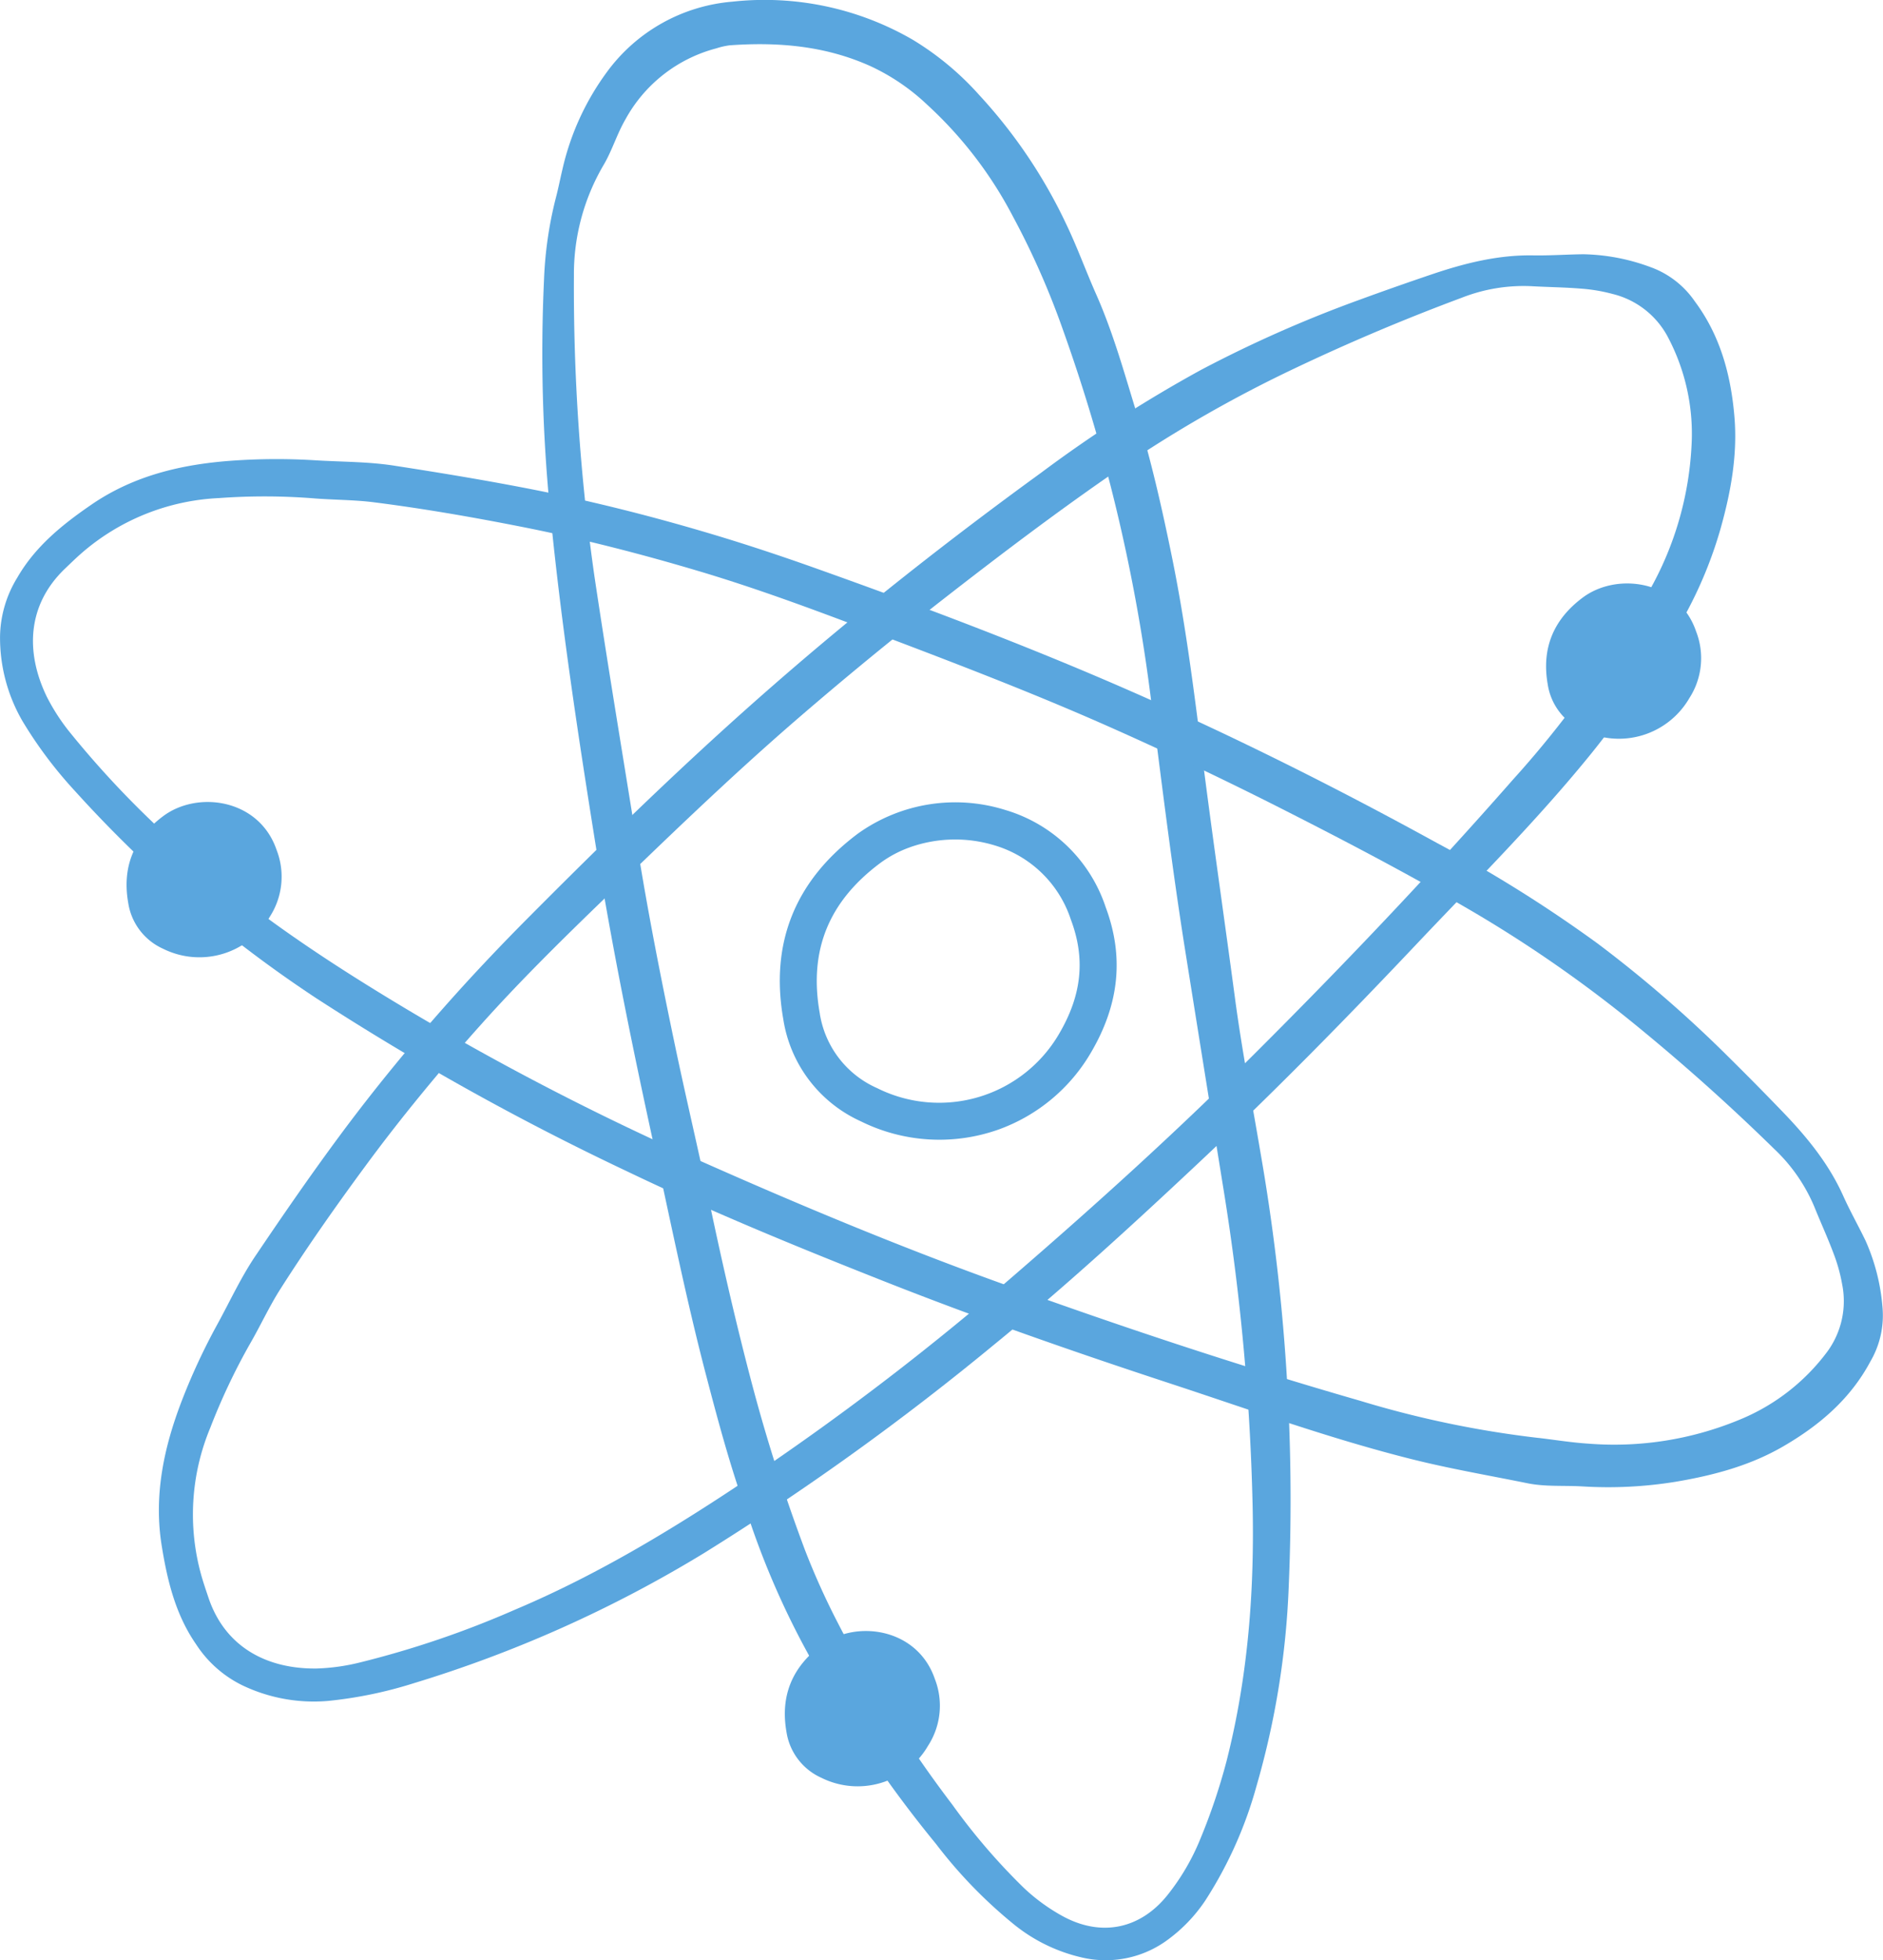
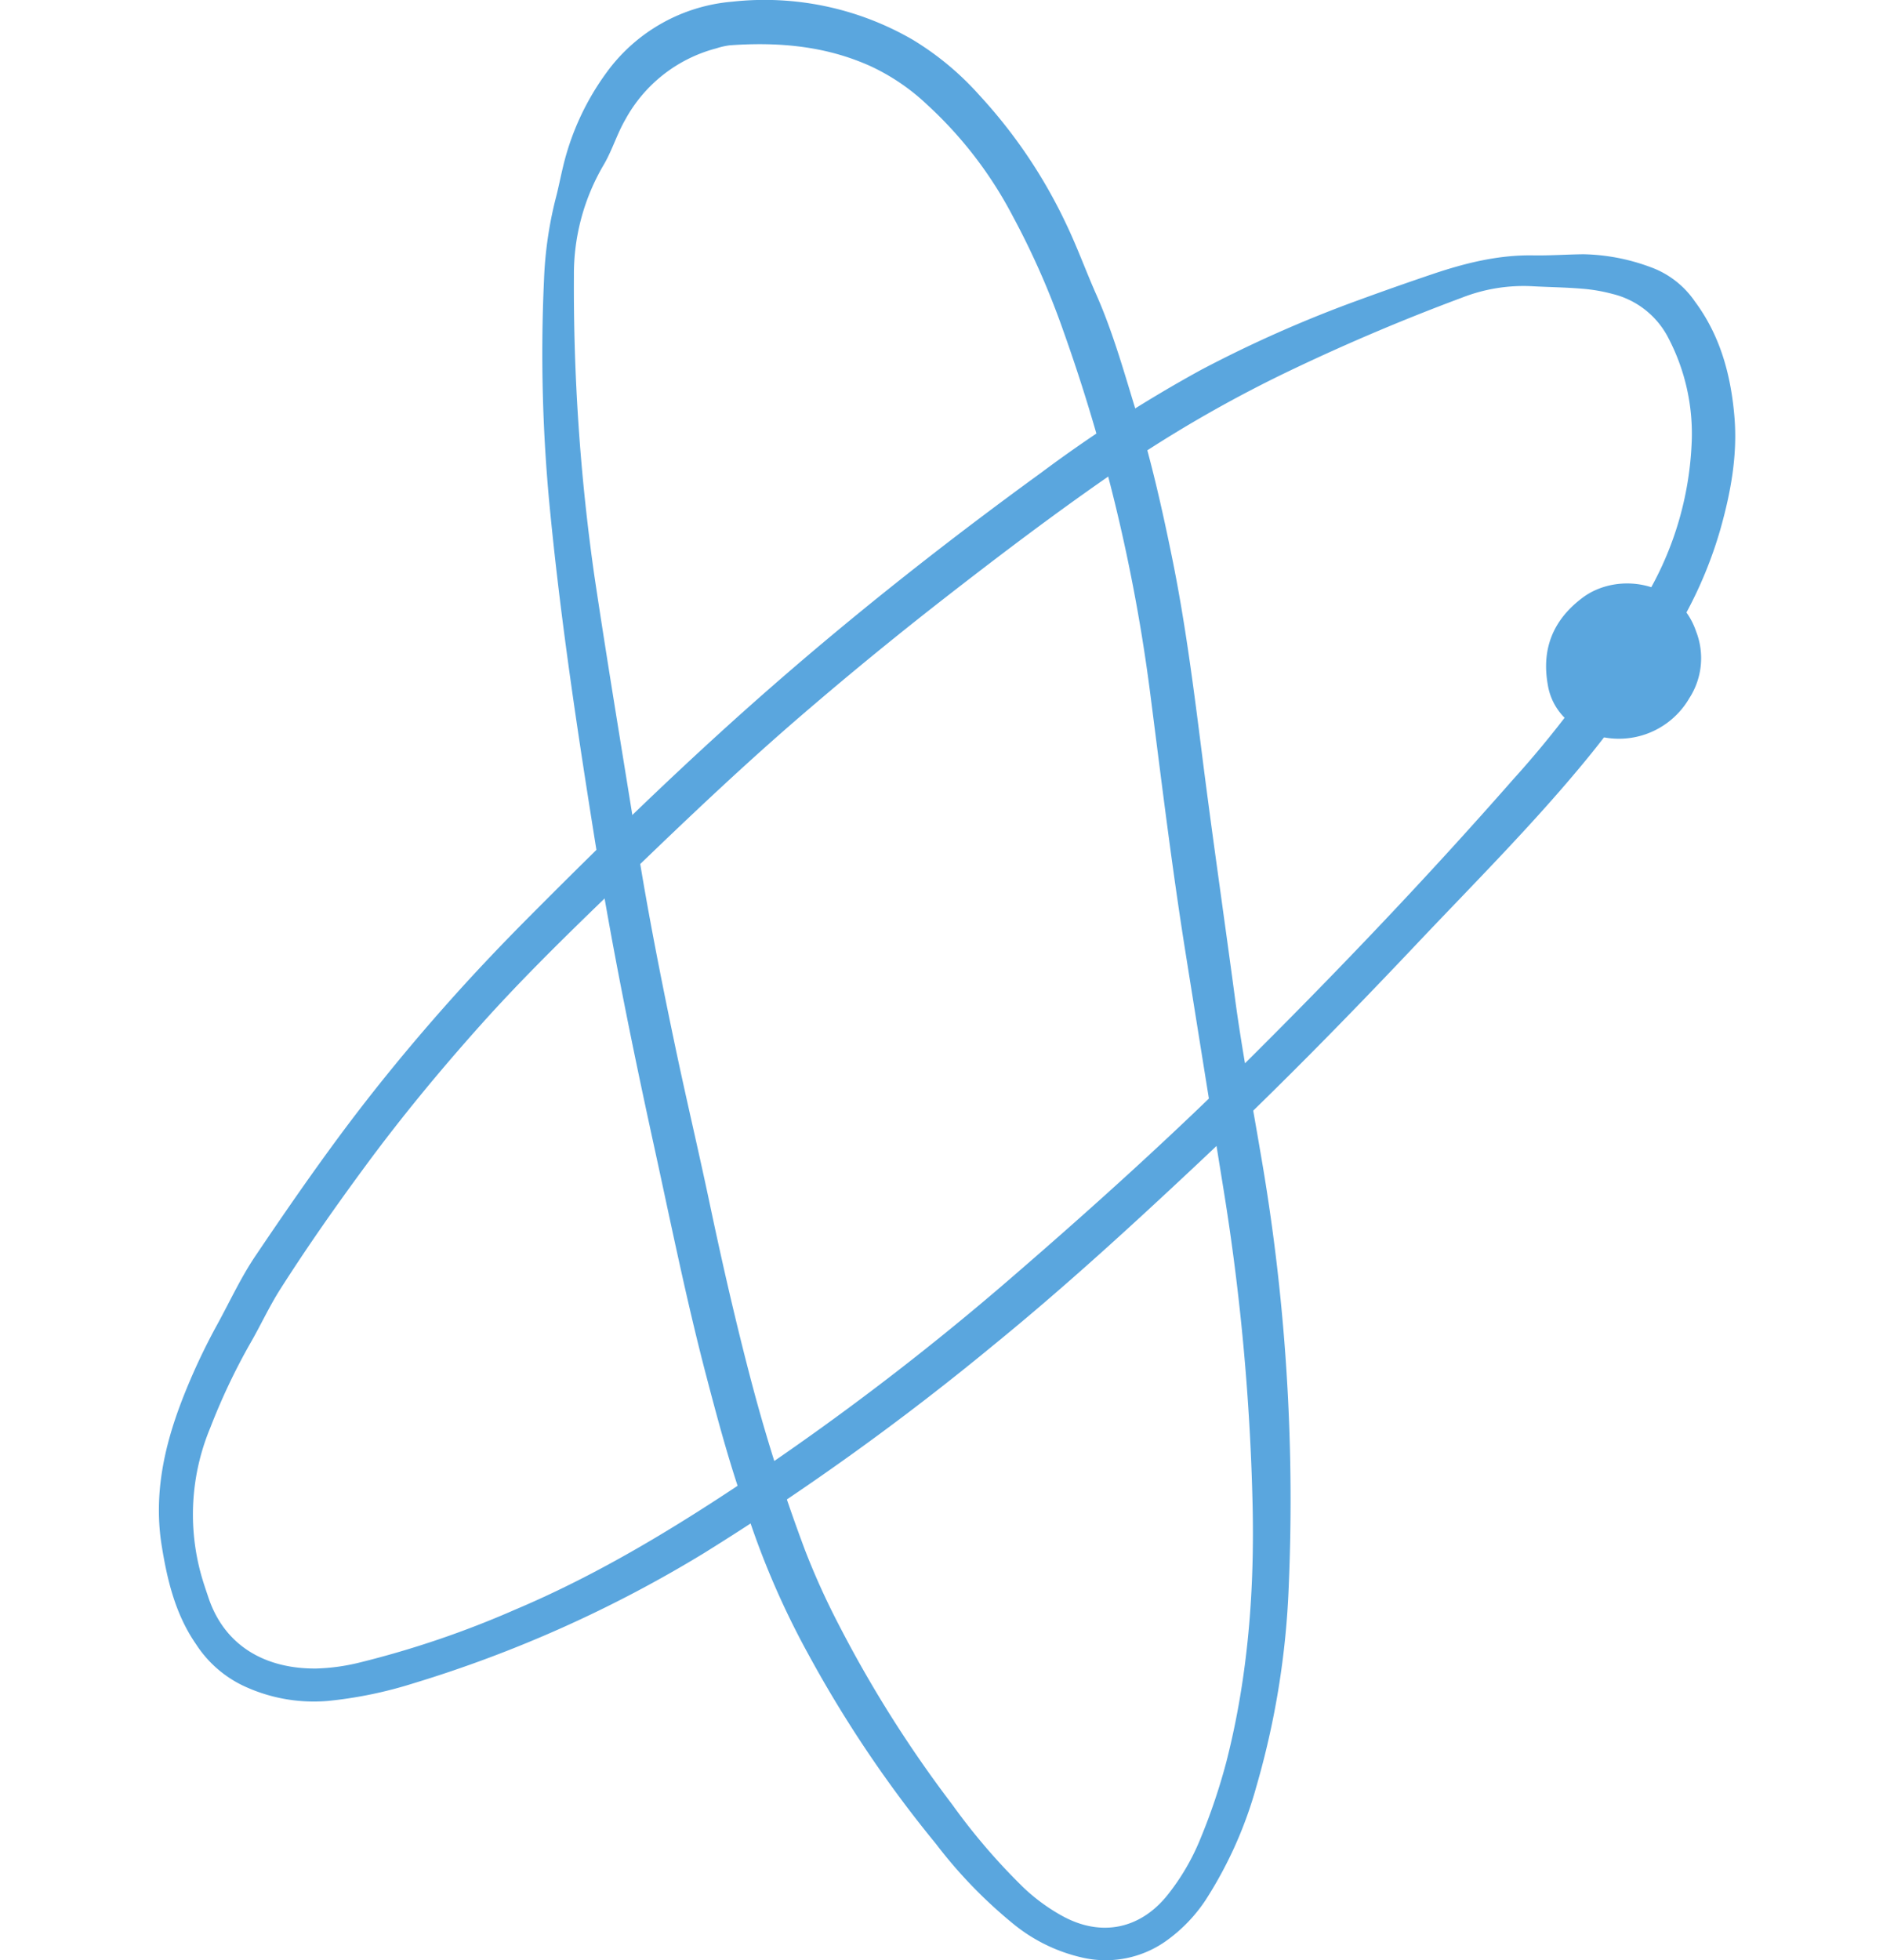
<svg xmlns="http://www.w3.org/2000/svg" width="313.644" height="326.314" viewBox="0 0 313.644 326.314">
  <g id="Group_1616" data-name="Group 1616" transform="translate(-4077.257 -712.517)" style="isolation: isolate">
    <path id="Path_83" data-name="Path 83" d="M4138.578,965.683c-3.026-8.253-5.123-16.088-7.181-23.933-3.319-12.631-5.9-25.427-8.688-38.18-3.658-16.719-7.073-33.482-9.785-50.383-2.926-18.277-5.707-36.578-7.522-55a266.057,266.057,0,0,1-1.072-39.128,64.8,64.8,0,0,1,1.95-13.528c.422-1.592.735-3.214,1.116-4.816a43.53,43.53,0,0,1,7.37-16.152,28.837,28.837,0,0,1,20.93-11.768,49.234,49.234,0,0,1,30.036,6.331,48.452,48.452,0,0,1,11.084,9.208,85.029,85.029,0,0,1,14.421,21.339c1.879,3.9,3.335,7.946,5.079,11.882,2.833,6.4,4.688,13.127,6.736,19.775,2.418,7.869,4.236,15.916,5.883,23.99,2.23,10.945,3.631,22,5.031,33.077,1.7,13.454,3.663,26.877,5.458,40.325,1.14,8.546,2.778,17.009,4.212,25.508a336.032,336.032,0,0,1,4.739,72.349,138.164,138.164,0,0,1-5.386,33.346,68.643,68.643,0,0,1-8.521,19.016,25.958,25.958,0,0,1-6.6,6.776,17.383,17.383,0,0,1-14.142,2.651,27.848,27.848,0,0,1-11.458-5.737,78.653,78.653,0,0,1-12.641-13.116,201.355,201.355,0,0,1-21.225-31.5A136.894,136.894,0,0,1,4138.578,965.683Zm52.175-198.292a132.572,132.572,0,0,0-8.343-18.878,67.662,67.662,0,0,0-14.3-18.6,35.317,35.317,0,0,0-9.4-6.381c-7.494-3.383-15.38-4.054-23.452-3.471a12.007,12.007,0,0,0-2.222.506,24.245,24.245,0,0,0-15.154,11.842c-1.408,2.432-2.194,5.123-3.6,7.528a35.837,35.837,0,0,0-4.973,18.483,339.351,339.351,0,0,0,3.419,50.045c2.249,15.043,4.769,30.045,7.167,45.067,1.762,11.019,3.93,21.96,6.217,32.878,1.872,8.928,3.987,17.808,5.867,26.736,2.12,10.048,4.416,20.051,7.041,29.974a288.925,288.925,0,0,0,8.8,27.522,122.681,122.681,0,0,0,5.475,12.121,202.426,202.426,0,0,0,19.039,30.2,104.48,104.48,0,0,0,11.883,13.832,31.448,31.448,0,0,0,6.43,4.7c6.466,3.558,13.04,2.223,17.626-3.592a37.739,37.739,0,0,0,5.353-9.174,100.5,100.5,0,0,0,4.378-12.965c3.6-14.121,4.687-28.507,4.343-43.013a382.489,382.489,0,0,0-4.774-51.846q-3.189-19.711-6.331-39.424c-2.33-14.523-4.085-29.127-5.965-43.711A289.576,289.576,0,0,0,4190.753,767.391Z" transform="translate(63.543 0)" fill="#5aa6de" />
    <path id="Path_84" data-name="Path 84" d="M4101.327,891.62c4.388-6.509,8.849-12.968,13.514-19.292,6.179-8.374,12.785-16.388,19.736-24.112,3.9-4.33,7.93-8.553,12.039-12.685,13.232-13.309,26.689-26.382,40.838-38.719,14.338-12.506,29.287-24.254,44.685-35.435a226.369,226.369,0,0,1,26.538-17.053,209.66,209.66,0,0,1,26.415-11.68q6.071-2.221,12.2-4.29c5.43-1.828,10.944-3.2,16.744-3.1,2.786.047,5.574-.158,8.359-.189a33.776,33.776,0,0,1,11.148,2.138,15.182,15.182,0,0,1,7.386,5.7c4.246,5.7,6.006,12.226,6.6,19.157.551,6.415-.6,12.641-2.327,18.773a70.106,70.106,0,0,1-5.935,14.381c-1.446,2.675-2.523,5.555-4.355,8.01-3.863,5.181-7.558,10.476-11.651,15.491-8.989,11.019-19.062,21.033-28.811,31.347-11.672,12.341-23.572,24.459-35.966,36.092-11.185,10.5-22.492,20.864-34.395,30.554a444.413,444.413,0,0,1-48.156,34.581,210.3,210.3,0,0,1-48.471,21.711,70.639,70.639,0,0,1-14.132,2.914,27.547,27.547,0,0,1-14.415-2.638,19.218,19.218,0,0,1-7.588-6.745c-3.424-4.921-4.8-10.55-5.741-16.361-1.373-8.422.327-16.4,3.322-24.2a104.757,104.757,0,0,1,5.929-12.746C4096.965,899.348,4098.807,895.3,4101.327,891.62Zm227.56-103.3c1.474-2.368,3.069-4.672,4.4-7.113a54.491,54.491,0,0,0,7.1-24.243,34.408,34.408,0,0,0-4.06-18.341,14.232,14.232,0,0,0-9.094-6.948,28.01,28.01,0,0,0-5.239-.884c-2.777-.229-5.571-.253-8.355-.411a28.165,28.165,0,0,0-11.541,1.932q-14.09,5.241-27.676,11.69a216.217,216.217,0,0,0-29.349,16.8c-10.045,6.891-19.75,14.233-29.354,21.714q-12.751,9.936-24.979,20.523c-11.016,9.562-21.493,19.7-31.973,29.839-6.835,6.614-13.606,13.286-19.957,20.375-6.768,7.558-13.228,15.36-19.25,23.532-4.969,6.735-9.778,13.575-14.268,20.631-1.83,2.88-3.26,6.014-4.974,8.975a105.131,105.131,0,0,0-6.666,14.078,37.505,37.505,0,0,0-1.466,24.608c.344,1.217.761,2.418,1.163,3.619,2.764,8.27,9.758,11.919,18,11.825a33.847,33.847,0,0,0,7.151-.985,159.424,159.424,0,0,0,25.9-8.8c14.088-5.939,27.069-13.879,39.71-22.379a454.757,454.757,0,0,0,43.74-33.549c13.237-11.447,26.217-23.174,38.63-35.515,15.2-15.106,29.983-30.608,44.126-46.716A168.267,168.267,0,0,0,4328.887,788.323Z" transform="translate(18.62 29.781)" fill="#5aa6de" />
-     <path id="Path_85" data-name="Path 85" d="M4143.114,736.3c7.76,1.2,15.5,2.479,23.215,4,10.2,2.02,20.269,4.584,30.221,7.582,5.579,1.683,11.117,3.528,16.608,5.484,17.674,6.294,35.239,12.9,52.428,20.439,17.427,7.643,34.422,16.162,51.1,25.326a225.746,225.746,0,0,1,26.733,16.736,209.157,209.157,0,0,1,21.826,18.921q4.6,4.544,9.078,9.2c3.97,4.132,7.56,8.536,9.939,13.828,1.14,2.54,2.516,4.972,3.73,7.481a33.8,33.8,0,0,1,2.817,11,15.177,15.177,0,0,1-2.012,9.117c-3.347,6.267-8.5,10.641-14.516,14.132-5.568,3.234-11.693,4.843-17.974,5.9a70.06,70.06,0,0,1-15.541.762c-3.037-.172-6.1.081-9.1-.526-6.331-1.285-12.7-2.374-18.979-3.936-13.8-3.437-27.15-8.283-40.634-12.708-16.139-5.3-32.173-10.9-47.974-17.151-14.268-5.642-28.464-11.461-42.3-18.095a444.1,444.1,0,0,1-51.8-28.83,210.087,210.087,0,0,1-40.3-34.595,71.034,71.034,0,0,1-8.661-11.542,27.643,27.643,0,0,1-3.754-14.166,19.232,19.232,0,0,1,2.867-9.74c2.991-5.194,7.5-8.833,12.354-12.162,7.036-4.83,14.975-6.7,23.308-7.309a104.494,104.494,0,0,1,14.053-.067C4134.267,735.651,4138.713,735.593,4143.114,736.3Zm190.429,161.839c2.77.324,5.531.782,8.312.954a54.467,54.467,0,0,0,24.958-3.909,34.461,34.461,0,0,0,14.864-11.484,14.248,14.248,0,0,0,2.408-11.191,27.623,27.623,0,0,0-1.434-5.116c-.975-2.611-2.146-5.147-3.187-7.734a28.22,28.22,0,0,0-6.669-9.616q-10.743-10.518-22.368-20.054a216.332,216.332,0,0,0-27.709-19.39c-10.517-6.149-21.294-11.8-32.153-17.3q-14.426-7.306-29.213-13.849c-13.346-5.892-26.985-11.049-40.622-16.21-8.893-3.366-17.813-6.648-26.935-9.369-9.719-2.9-19.53-5.42-29.49-7.39-8.211-1.622-16.449-3.059-24.746-4.111-3.387-.432-6.83-.388-10.236-.675a104.475,104.475,0,0,0-15.58-.03,37.5,37.5,0,0,0-22.886,9.157c-.955.833-1.862,1.72-2.776,2.594-6.3,6.027-6.624,13.909-3.025,21.329a33.762,33.762,0,0,0,3.939,6.048,159.287,159.287,0,0,0,19,19.68c11.375,10.213,24.09,18.574,37.163,26.385a455.069,455.069,0,0,0,48.989,25.272c16,7.1,32.139,13.842,48.595,19.812,20.142,7.312,40.466,14.085,61.063,20.011A168.446,168.446,0,0,0,4333.543,898.144Z" transform="translate(0.001 53.775)" fill="#5aa6de" />
-     <path id="Path_86" data-name="Path 86" d="M4152.169,806.6a29.464,29.464,0,0,1-22.892-1.373,22.414,22.414,0,0,1-12.932-17.019c-2.222-12.685,1.974-23.087,12.468-30.915a27.865,27.865,0,0,1,24.54-3.9,25.1,25.1,0,0,1,16.7,16.193c3.06,8.213,2.269,16.1-2.408,24.1A29.3,29.3,0,0,1,4152.169,806.6Zm-14.679-47.02a19.142,19.142,0,0,0-5,2.644c-8.6,6.415-11.9,14.567-10.082,24.921a16.323,16.323,0,0,0,9.566,12.547,23.122,23.122,0,0,0,30.354-9.11c3.743-6.408,4.361-12.412,1.94-18.888l-.014-.04-.014-.04a19.091,19.091,0,0,0-12.709-12.341A22.589,22.589,0,0,0,4137.491,759.576Z" transform="translate(91.379 93.983)" fill="#5aa6de" />
-     <path id="Path_87" data-name="Path 87" d="M4108.49,760.076a12.264,12.264,0,0,1-1.124,11.127,13.563,13.563,0,0,1-17.771,5.339,10.019,10.019,0,0,1-5.814-7.646c-1.059-6.031.984-10.826,5.828-14.439C4095.386,750.147,4105.6,751.617,4108.49,760.076Z" transform="translate(14.833 93.934)" fill="#5aa6de" />
    <path id="Path_88" data-name="Path 88" d="M4178.593,749.288a12.262,12.262,0,0,1-1.121,11.127,13.563,13.563,0,0,1-17.77,5.339,10.02,10.02,0,0,1-5.819-7.646c-1.056-6.031.987-10.823,5.832-14.439C4165.491,739.359,4175.7,740.829,4178.593,749.288Z" transform="translate(181.171 68.337)" fill="#5aa6de" />
-     <path id="Path_89" data-name="Path 89" d="M4141,800.995a12.26,12.26,0,0,1-1.122,11.13,13.564,13.564,0,0,1-17.772,5.339,10.016,10.016,0,0,1-5.815-7.646c-1.056-6.031.986-10.823,5.83-14.439C4127.9,791.069,4138.1,792.539,4141,800.995Z" transform="translate(91.965 191.033)" fill="#5aa6de" />
  </g>
</svg>